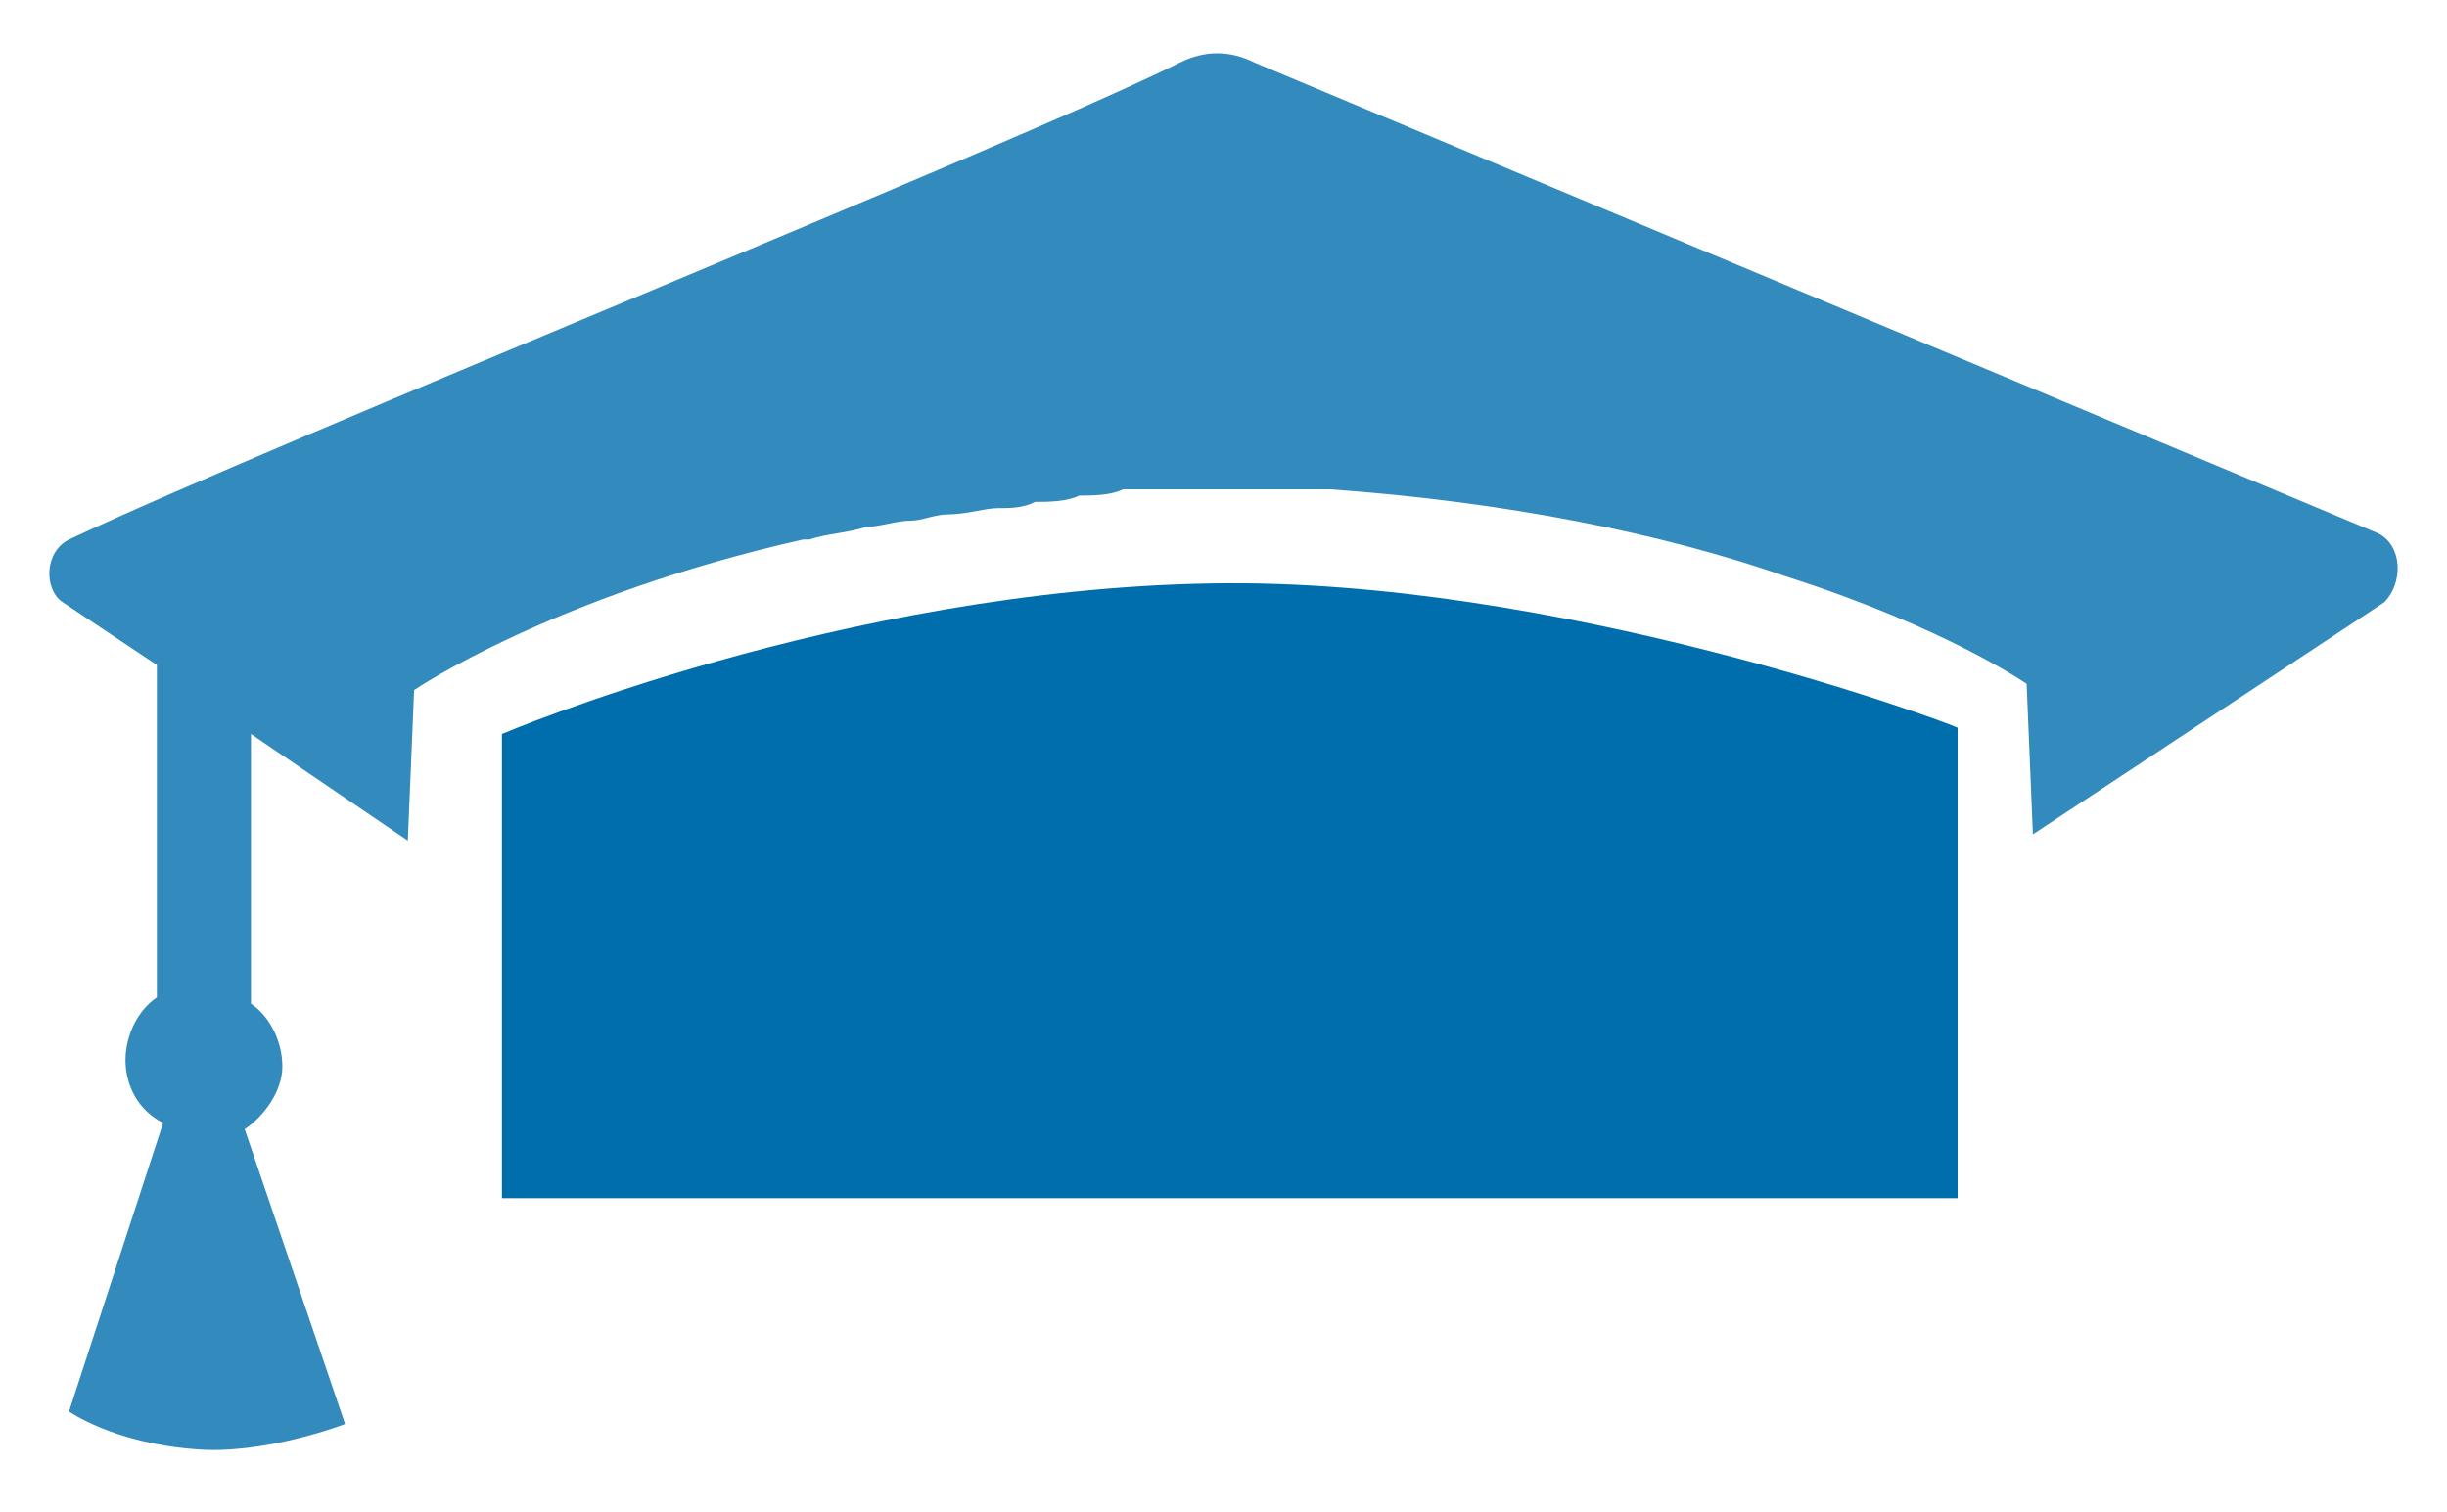
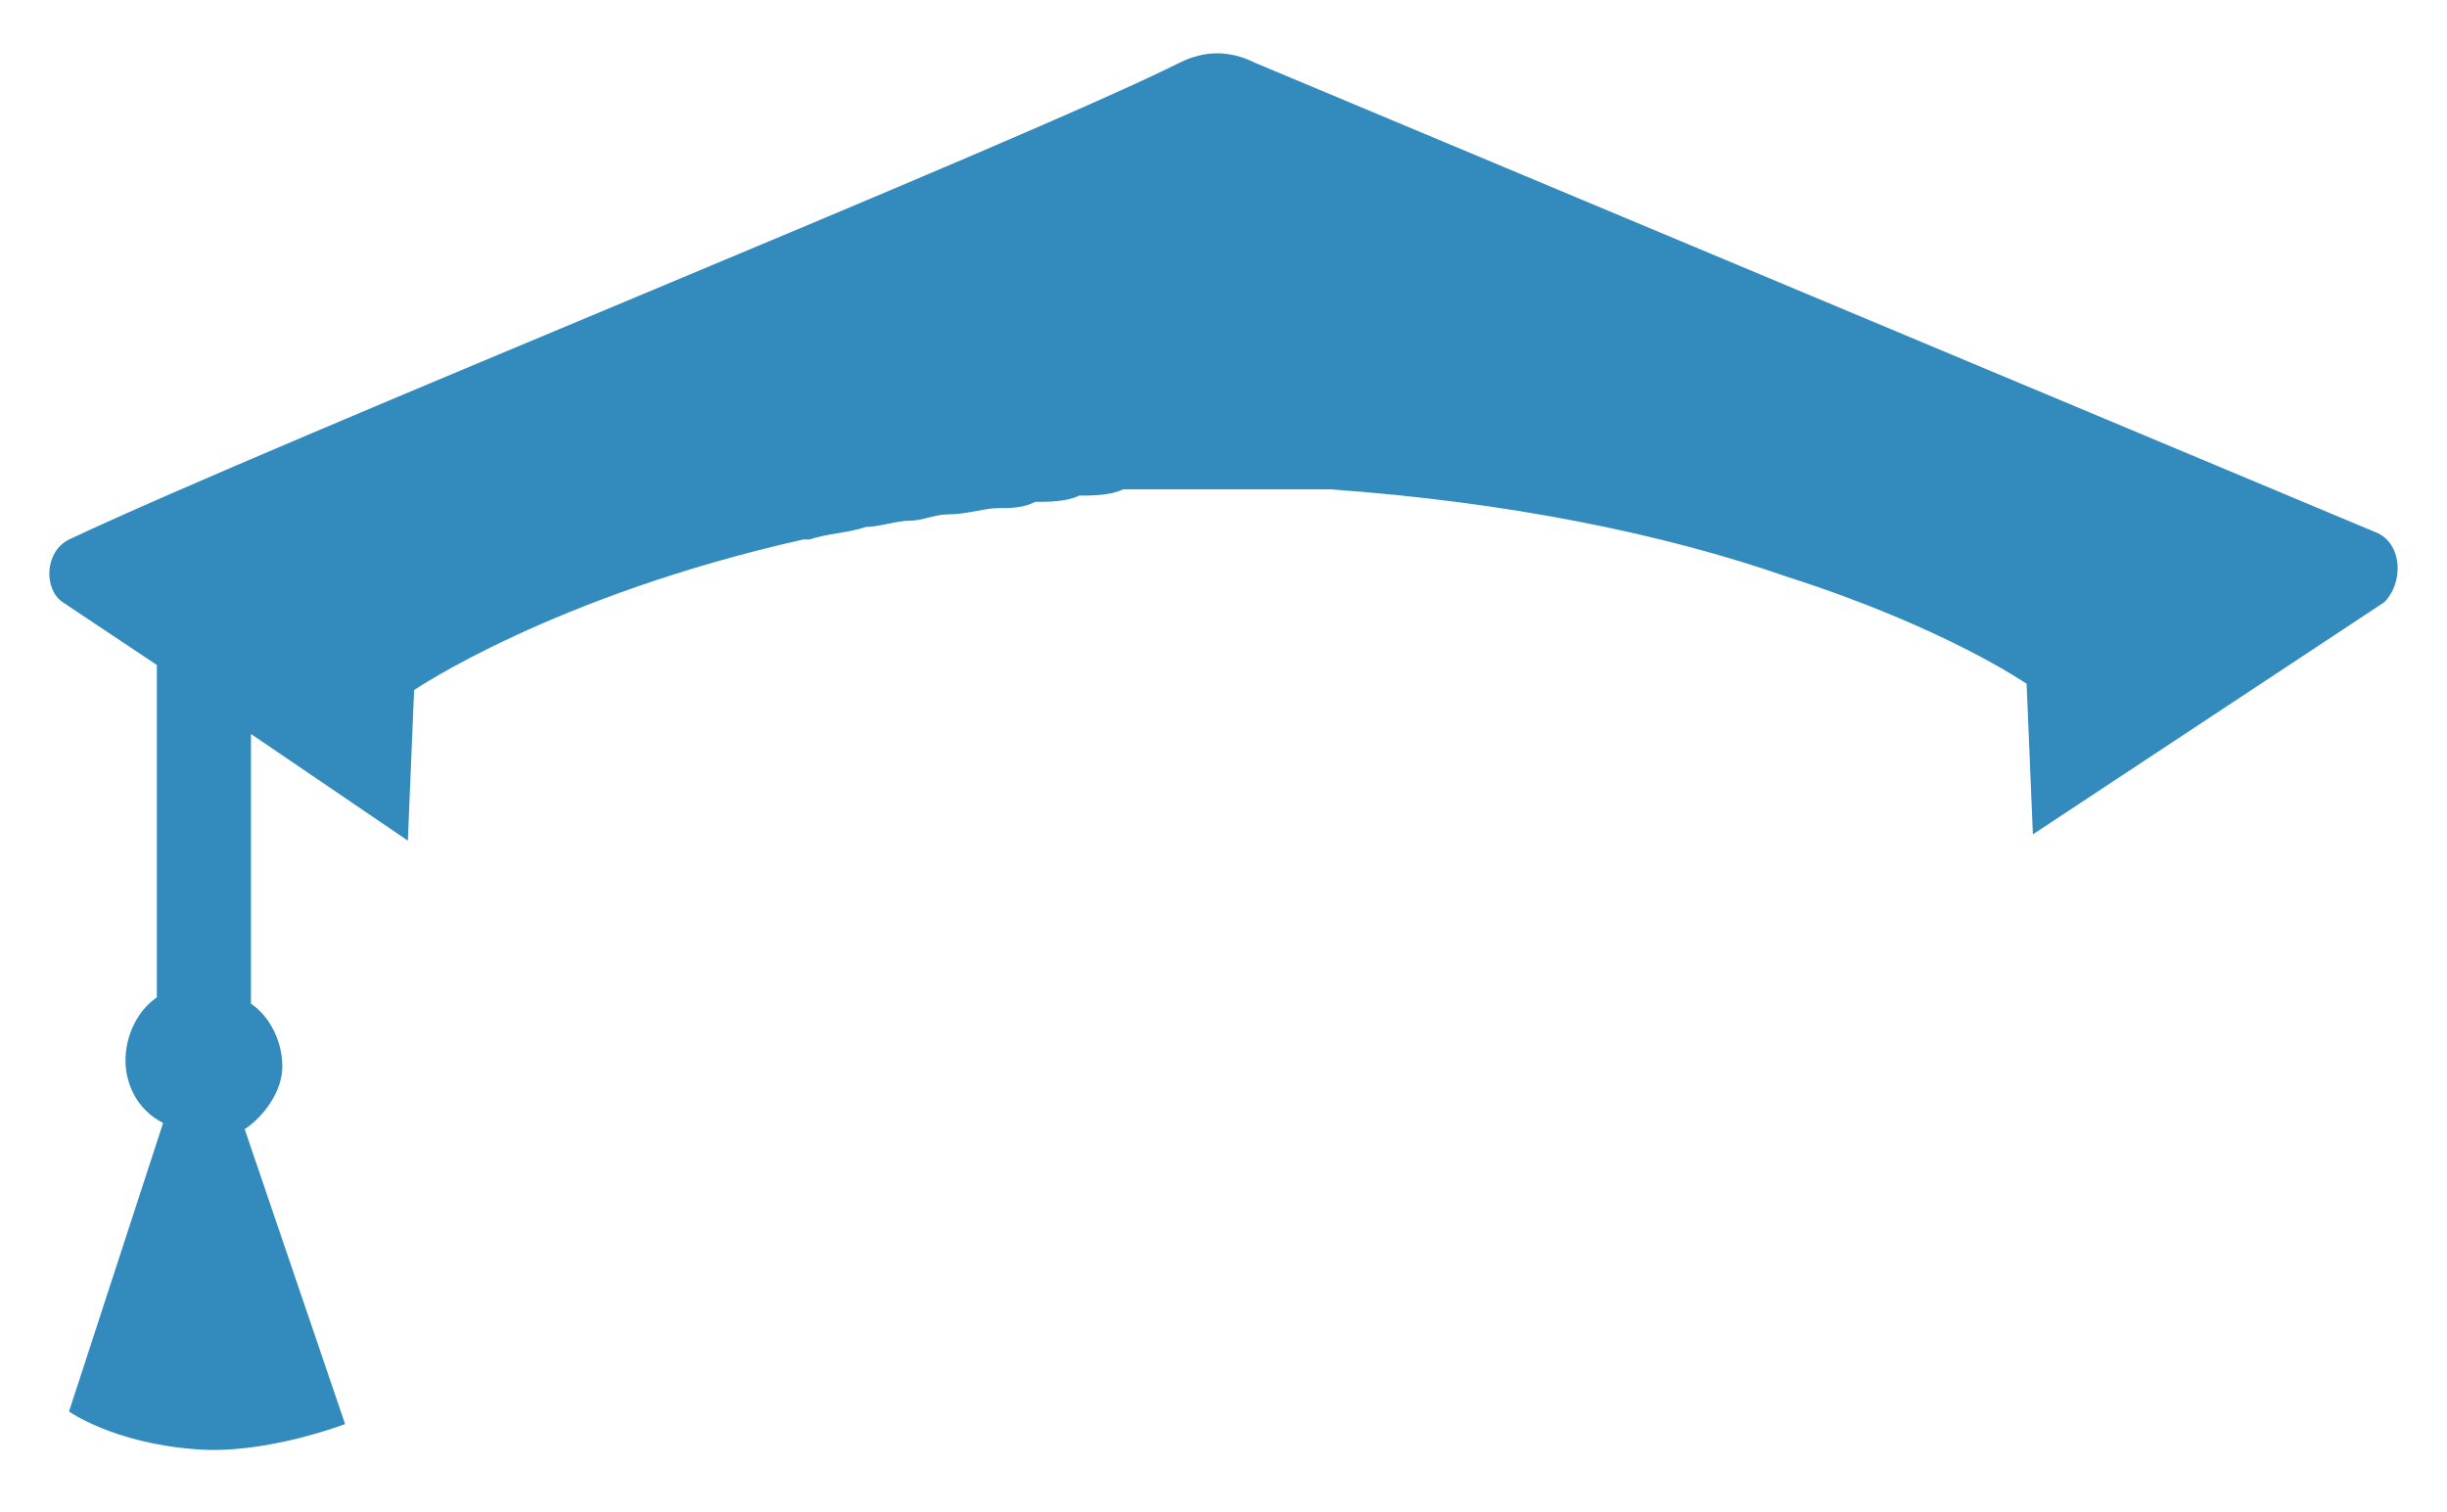
<svg xmlns="http://www.w3.org/2000/svg" version="1.1" id="Layer_1" x="0px" y="0px" viewBox="0 0 39 24.1" style="enable-background:new 0 0 39 24.1;" xml:space="preserve">
  <style type="text/css">
	.st0{fill:#338ABD;}
	.st1{fill:#006DAD;}
</style>
  <path class="st0" d="M37.9,8.5L20,1c-0.4-0.2-0.8-0.2-1.2,0C16.2,2.3,4.5,7,1.1,8.6C0.7,8.8,0.7,9.4,1,9.6l1.5,1v5.3  c-0.3,0.2-0.5,0.6-0.5,1s0.2,0.8,0.6,1l-1.5,4.6c0,0,0.7,0.5,2,0.6c1.1,0.1,2.4-0.4,2.4-0.4L3.9,18c0.3-0.2,0.6-0.6,0.6-1  S4.3,16.2,4,16v-4.3l2.5,1.7L6.6,11c0,0,2.2-1.5,6.2-2.4h0.1c0.3-0.1,0.6-0.1,0.9-0.2c0.2,0,0.5-0.1,0.7-0.1s0.4-0.1,0.6-0.1  c0.3,0,0.6-0.1,0.8-0.1c0.2,0,0.4,0,0.6-0.1c0.2,0,0.5,0,0.7-0.1c0.2,0,0.5,0,0.7-0.1h3.3C24,8,26.5,8.5,28.5,9.2  c2.5,0.8,3.8,1.7,3.8,1.7l0.1,2.4L38,9.6C38.3,9.3,38.3,8.7,37.9,8.5z" />
-   <path class="st1" d="M19.3,9.3C13.4,9.4,8,11.7,8,11.7v7.4h23.2v-7.5C31,11.5,24.8,9.2,19.3,9.3z" />
</svg>